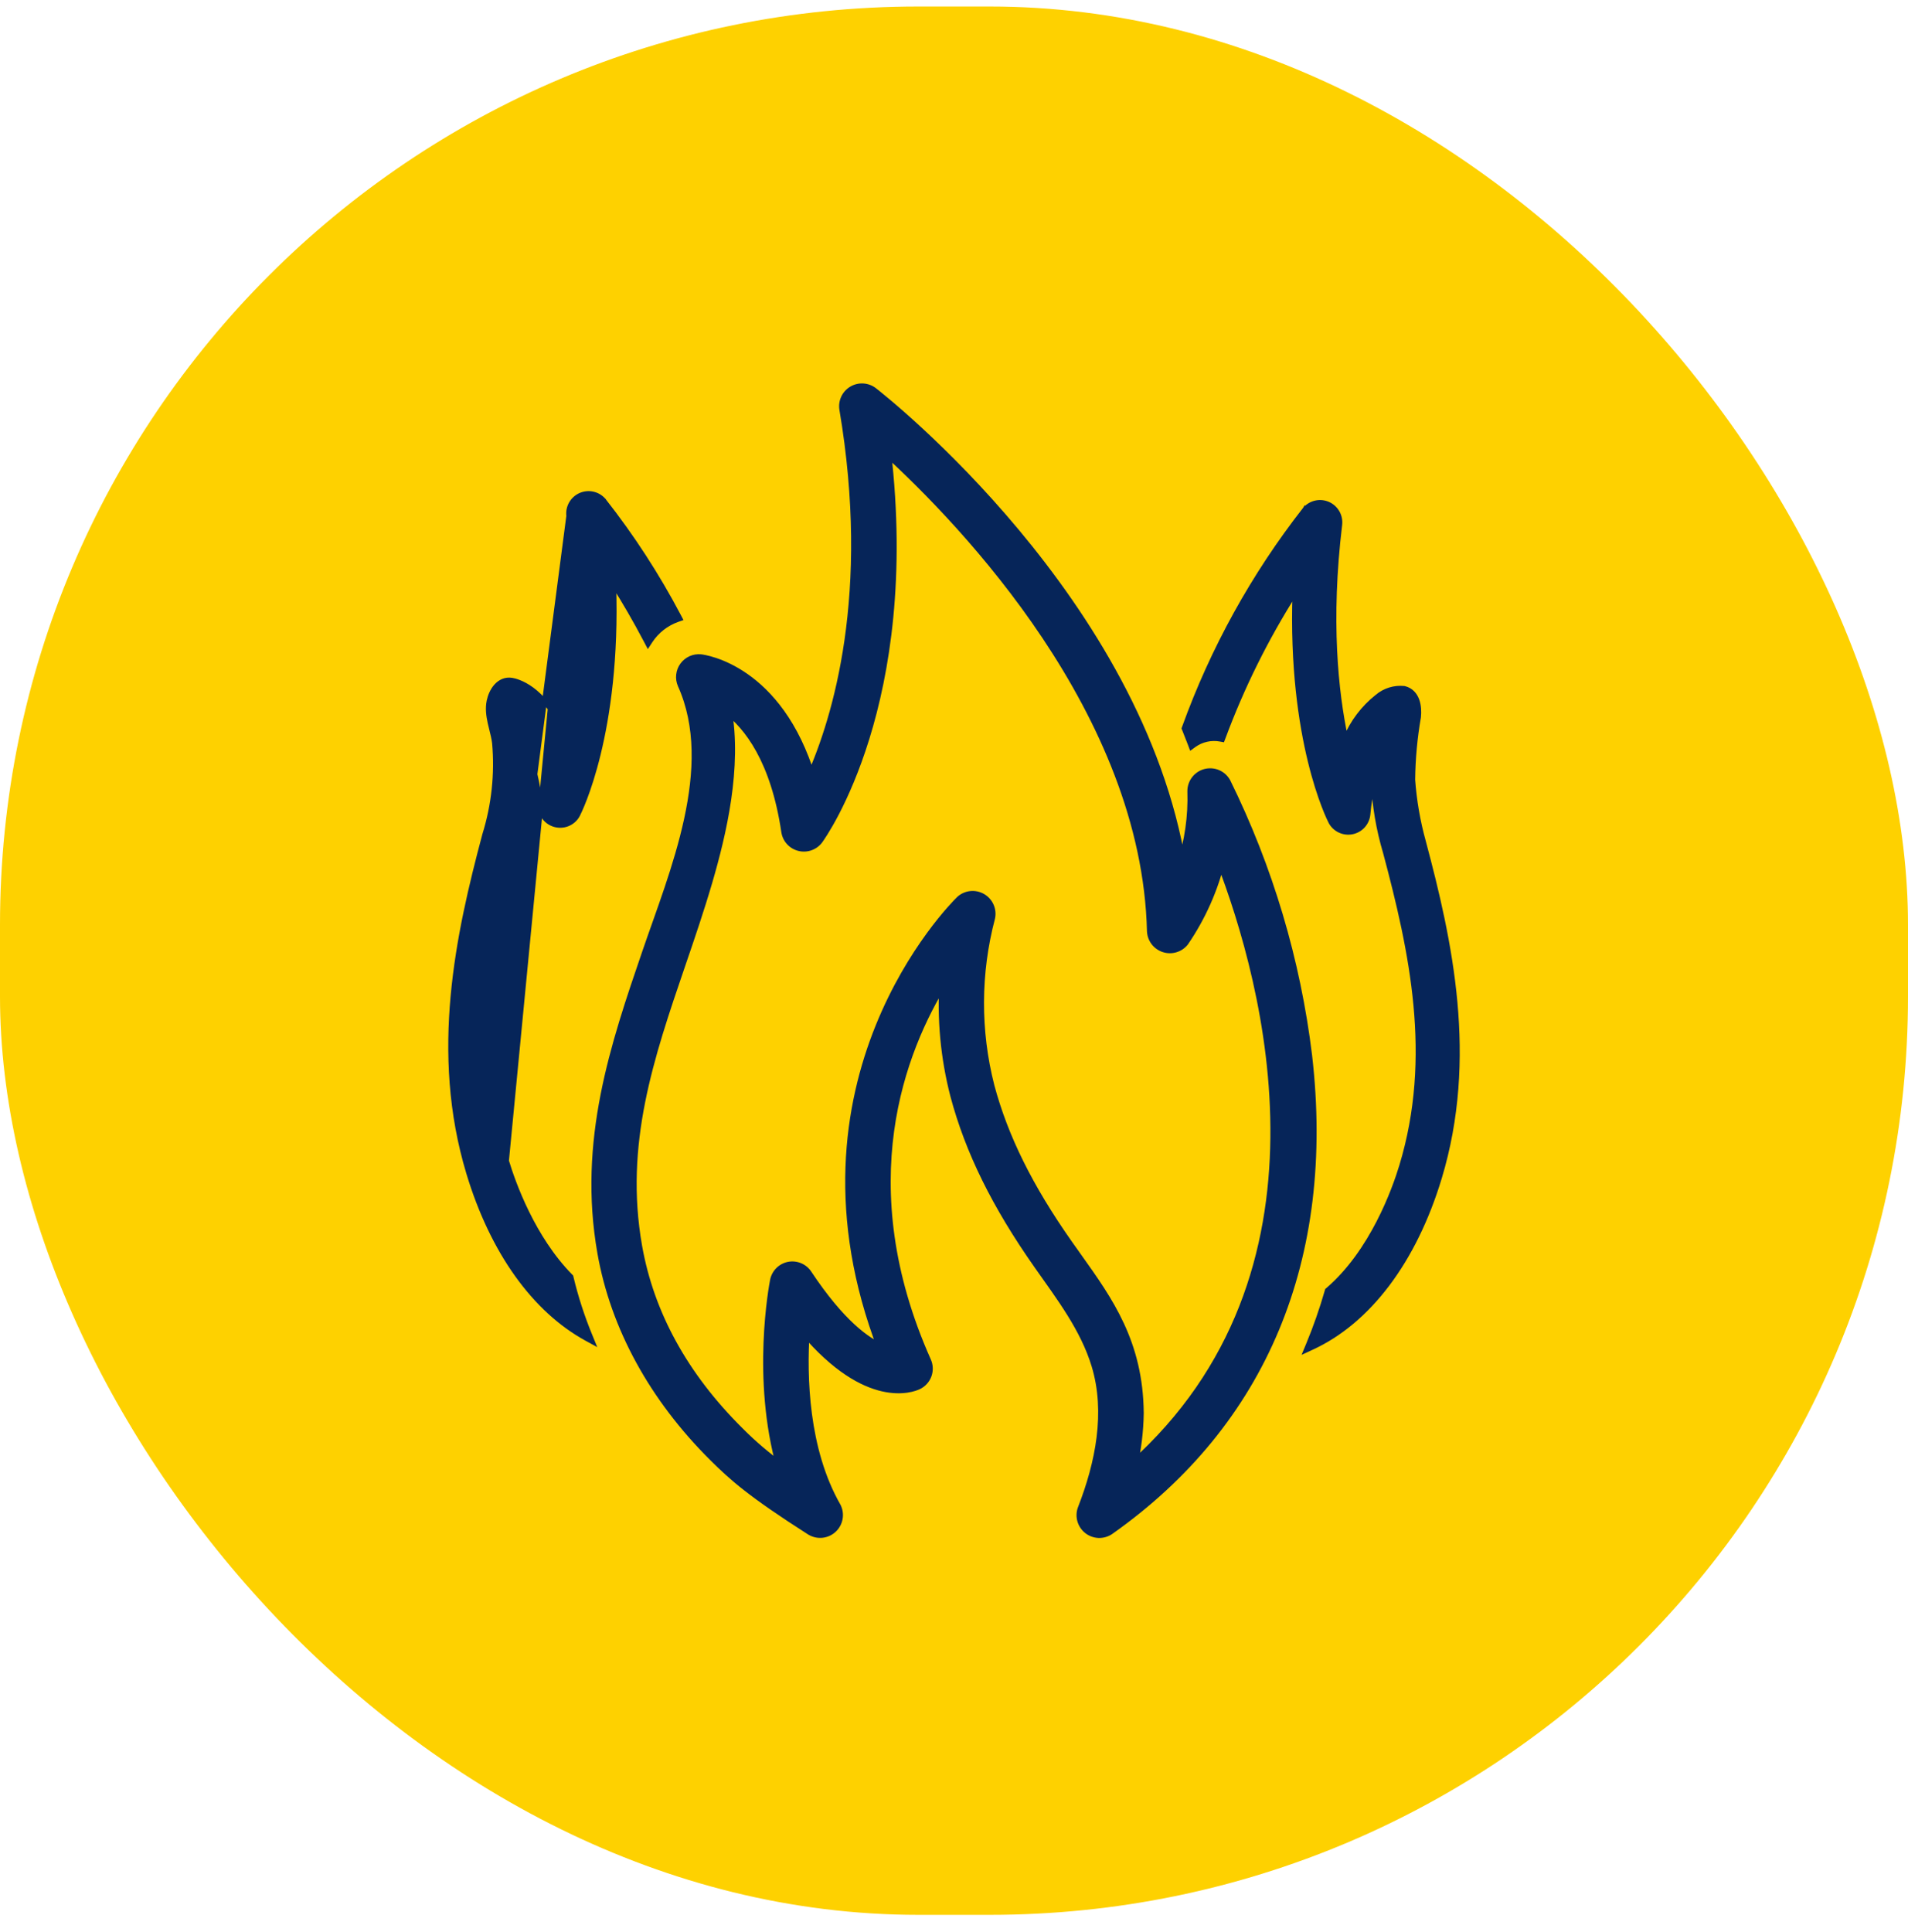
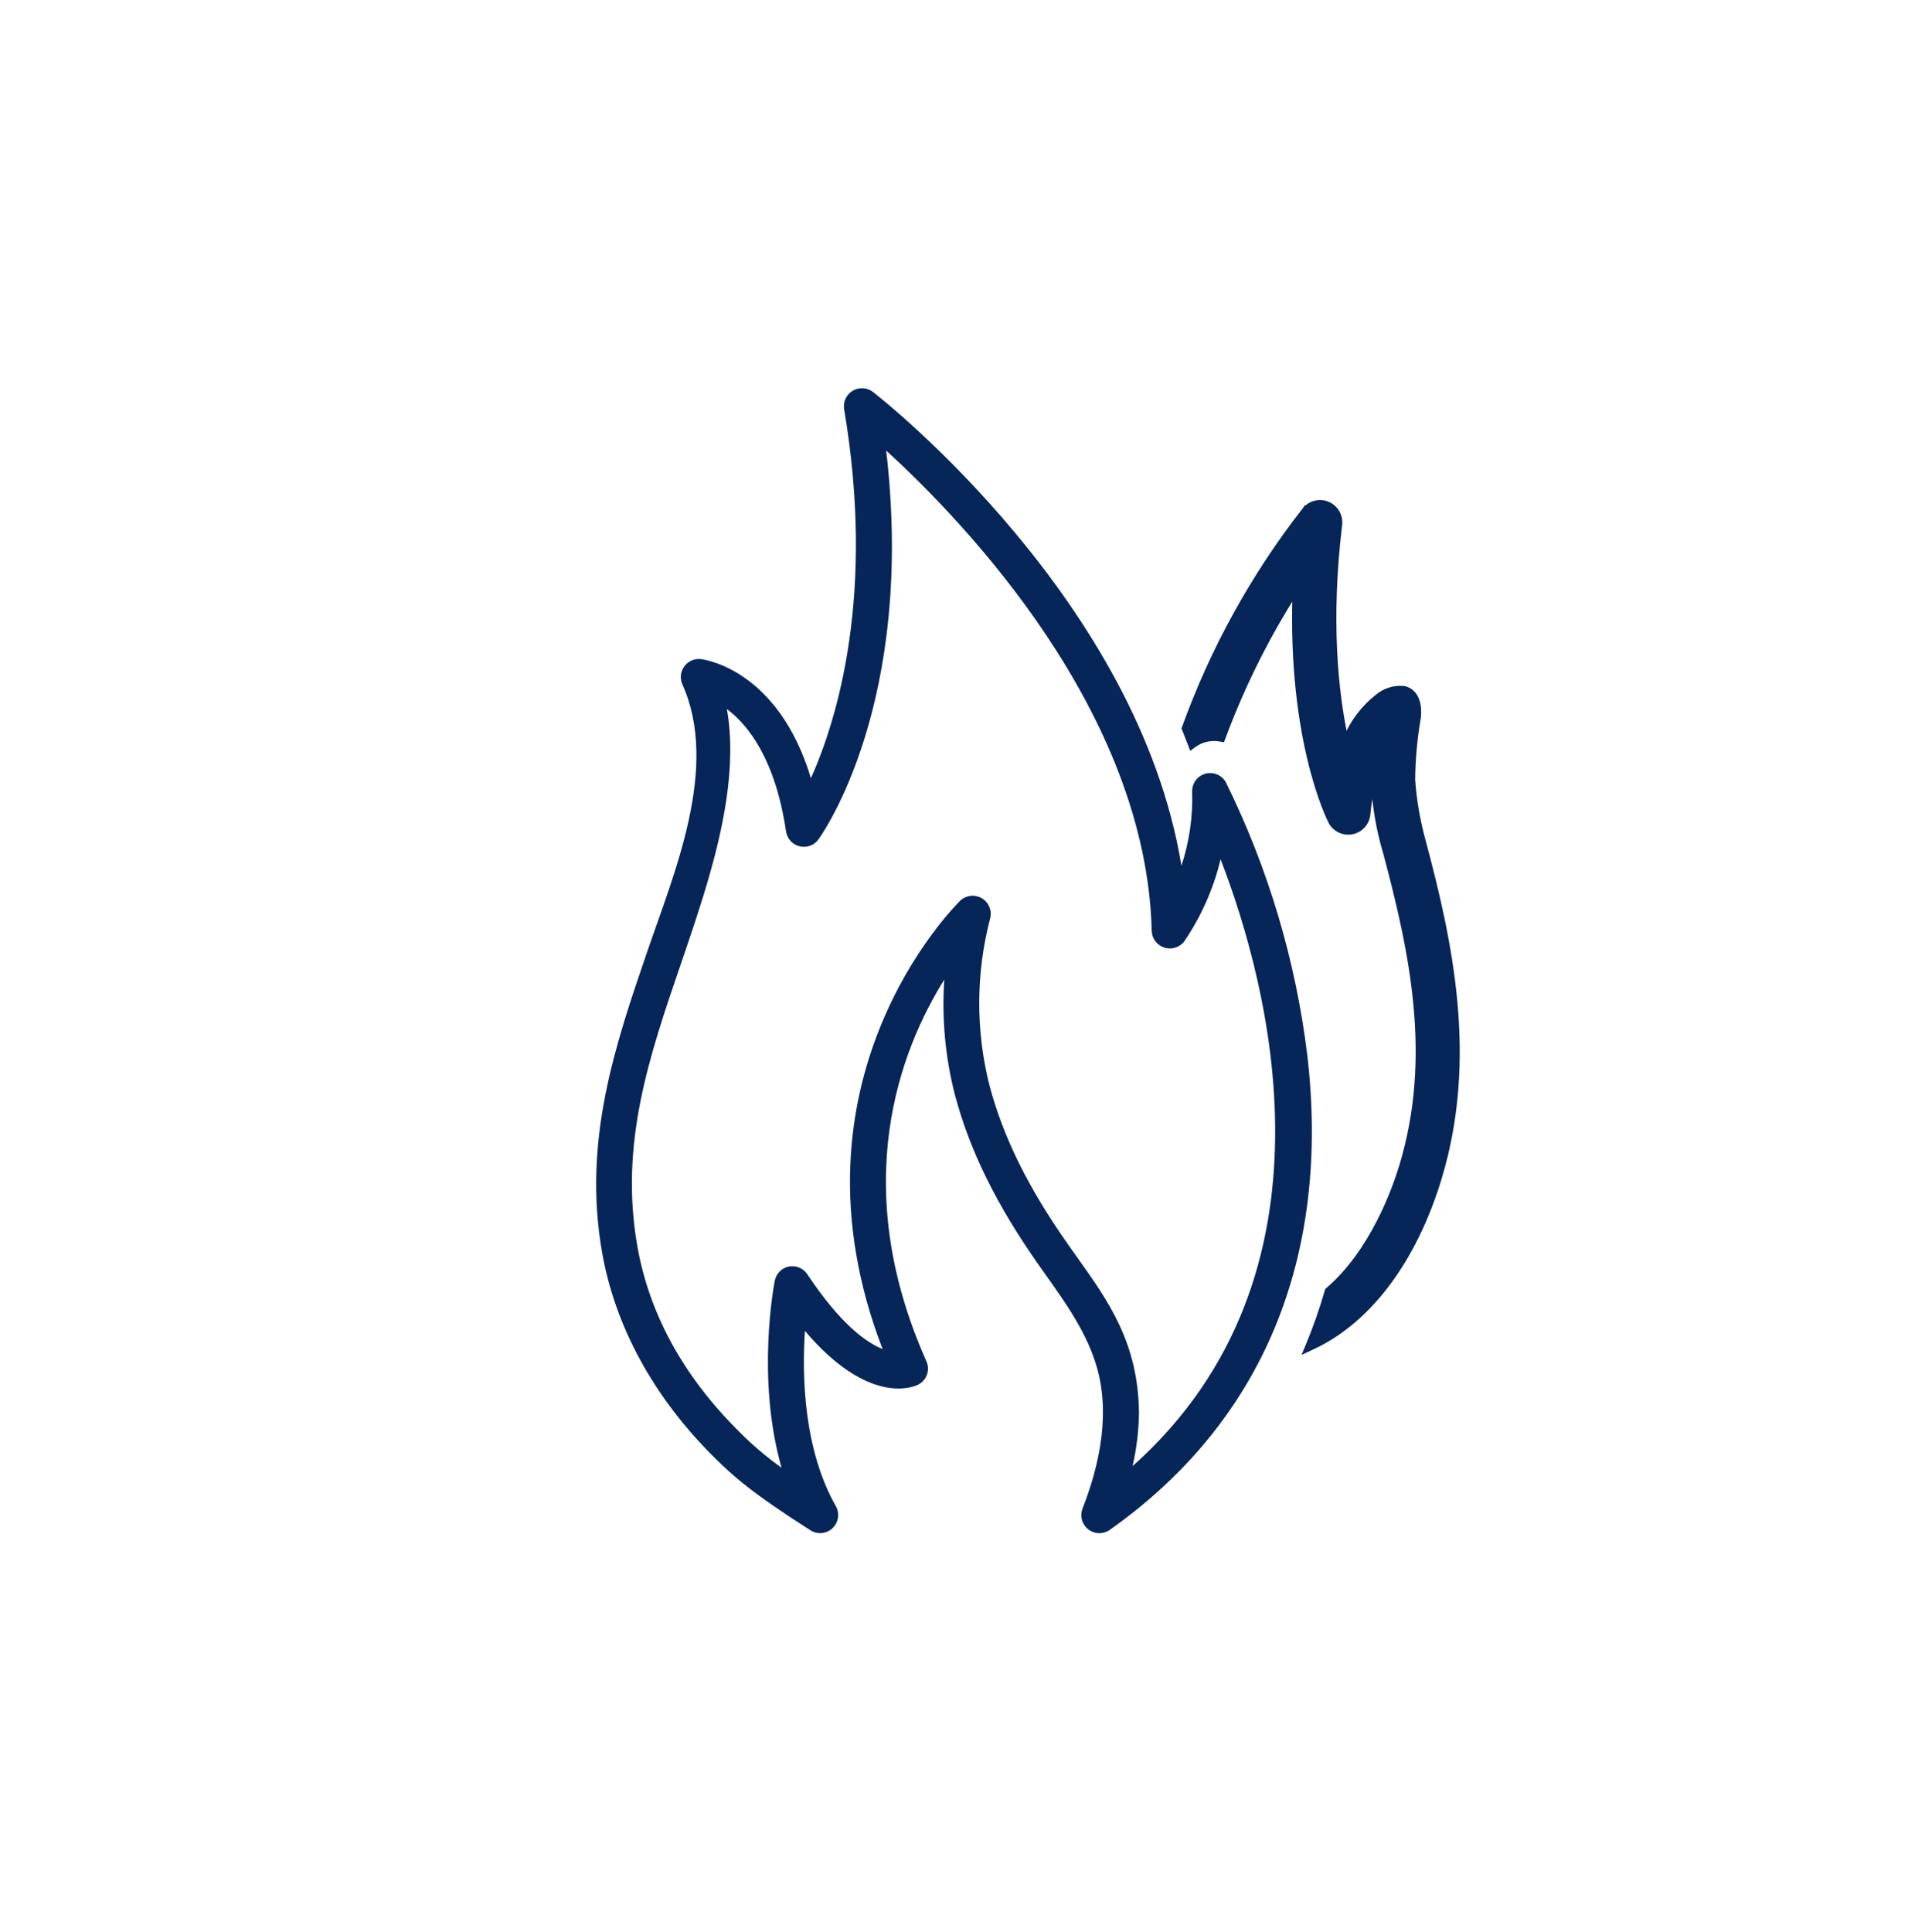
<svg xmlns="http://www.w3.org/2000/svg" width="80" height="81" viewBox="0 0 80 81" fill="none">
-   <rect y="0.273" width="80" height="80" rx="38.5" fill="#FED100" />
-   <path d="M21.238 48.666L21.238 48.666C21.52 49.602 22.336 51.892 23.921 53.503L23.941 53.523L23.947 53.55C24.146 54.382 24.41 55.198 24.736 55.989L24.843 56.251L24.595 56.115C22.41 54.92 20.648 52.48 19.65 49.172C18.125 44.12 19.201 39.195 20.322 34.995L20.323 34.991L20.323 34.991C20.709 33.748 20.848 32.443 20.733 31.147C20.71 30.959 20.664 30.773 20.616 30.581C20.593 30.488 20.57 30.394 20.548 30.297C20.484 30.005 20.44 29.698 20.506 29.385C20.551 29.172 20.649 28.937 20.805 28.764C20.963 28.588 21.184 28.471 21.462 28.516L21.462 28.516C21.66 28.547 22.788 28.808 23.589 30.647C24.006 28.676 24.328 25.65 23.846 21.628L21.238 48.666ZM21.238 48.666C19.848 44.062 20.811 39.623 21.924 35.448C22.213 34.474 22.383 33.471 22.431 32.458M21.238 48.666L22.431 32.458M22.431 32.458C22.541 32.917 22.617 33.383 22.66 33.854L22.66 33.855C22.678 34.032 22.753 34.198 22.872 34.33C22.992 34.461 23.151 34.551 23.325 34.585C23.499 34.62 23.68 34.598 23.841 34.523C24.002 34.447 24.135 34.322 24.219 34.166L24.219 34.166L24.22 34.164C24.307 33.996 25.941 30.729 25.734 24.505C26.159 25.179 26.626 25.973 27.093 26.863L27.172 27.014L27.265 26.871C27.537 26.456 27.938 26.142 28.406 25.976L28.515 25.938L28.461 25.835C27.559 24.122 26.503 22.495 25.307 20.974L25.307 20.973L25.303 20.969C25.184 20.836 25.026 20.744 24.851 20.707C24.677 20.67 24.495 20.69 24.332 20.763C24.17 20.837 24.035 20.96 23.947 21.116C23.86 21.271 23.824 21.451 23.846 21.628L22.431 32.458Z" fill="#062559" stroke="#062559" stroke-width="0.2" />
  <path d="M59.684 35.283L59.684 35.282C59.449 34.435 59.299 33.566 59.236 32.689C59.245 31.809 59.326 30.931 59.477 30.064L59.477 30.064L59.478 30.057C59.5 29.84 59.492 29.581 59.411 29.357C59.328 29.129 59.166 28.931 58.885 28.86L58.878 28.859L58.871 28.858C58.67 28.837 58.467 28.857 58.274 28.917C58.081 28.977 57.903 29.074 57.749 29.204C57.163 29.666 56.708 30.269 56.422 30.953C56.009 29.001 55.693 26.004 56.175 21.998C56.196 21.822 56.161 21.643 56.074 21.488C55.986 21.332 55.852 21.209 55.69 21.136C55.528 21.063 55.346 21.043 55.172 21.081C54.998 21.118 54.841 21.209 54.723 21.343L54.722 21.342L54.719 21.347C52.558 24.111 50.85 27.2 49.658 30.5L49.645 30.536L49.66 30.571C49.743 30.777 49.825 30.985 49.904 31.194L49.95 31.317L50.056 31.24C50.215 31.124 50.396 31.042 50.588 30.999C50.78 30.956 50.979 30.952 51.172 30.989L51.255 31.004L51.285 30.925C52.072 28.802 53.08 26.769 54.293 24.858C54.087 31.044 55.714 34.291 55.801 34.458L55.801 34.458L55.802 34.461C55.887 34.615 56.019 34.739 56.179 34.813C56.339 34.888 56.519 34.909 56.692 34.875C56.865 34.84 57.023 34.752 57.142 34.622C57.261 34.492 57.336 34.327 57.356 34.152L57.356 34.152L57.356 34.15C57.398 33.683 57.474 33.22 57.583 32.765C57.631 33.771 57.8 34.768 58.088 35.734C59.197 39.884 60.155 44.296 58.771 48.871C58.465 49.883 57.533 52.479 55.675 54.075L55.652 54.094L55.644 54.123C55.425 54.885 55.164 55.633 54.861 56.364L54.763 56.6L54.995 56.493C57.372 55.402 59.294 52.877 60.353 49.375C61.872 44.353 60.8 39.458 59.684 35.283Z" fill="#062559" stroke="#062559" stroke-width="0.2" />
  <mask id="path-4-outside-1_2767_412" maskUnits="userSpaceOnUse" x="23.997" y="15.273" width="32" height="50" fill="black">
-     <rect fill="white" x="23.997" y="15.273" width="32" height="50" />
-     <path d="M54.816 44.26C54.33 40.272 53.174 36.395 51.398 32.792C51.316 32.646 51.187 32.532 51.033 32.467C50.879 32.402 50.707 32.39 50.545 32.434C50.383 32.477 50.241 32.573 50.139 32.706C50.038 32.84 49.984 33.003 49.985 33.17C50.02 34.23 49.867 35.287 49.536 36.294C47.725 25.209 37.079 16.802 36.591 16.422C36.471 16.333 36.327 16.282 36.178 16.274C36.029 16.267 35.88 16.304 35.752 16.381C35.624 16.457 35.521 16.57 35.457 16.705C35.392 16.84 35.37 16.991 35.391 17.139C36.706 24.9 35.115 30.128 34.001 32.625C32.623 28.052 29.524 27.645 29.375 27.629C29.244 27.616 29.113 27.638 28.992 27.692C28.872 27.746 28.768 27.83 28.691 27.936C28.613 28.043 28.565 28.168 28.55 28.298C28.536 28.429 28.555 28.562 28.608 28.683C30.174 32.164 28.266 36.594 27.124 39.933C25.795 43.816 24.422 47.832 25.246 52.509C25.793 55.615 27.412 58.577 29.928 61.075C30.76 61.901 31.493 62.562 34.001 64.165C34.143 64.249 34.308 64.284 34.472 64.266C34.635 64.247 34.789 64.176 34.908 64.062C35.028 63.949 35.107 63.799 35.133 63.636C35.16 63.474 35.133 63.307 35.057 63.161C33.697 60.778 33.623 57.709 33.749 55.792C36.389 58.904 38.252 58.163 38.481 58.054C38.658 57.97 38.796 57.82 38.864 57.636C38.931 57.453 38.925 57.249 38.845 57.071C35.541 49.658 37.755 44.005 39.593 41.065C39.482 42.698 39.634 44.338 40.045 45.922C40.669 48.253 41.781 50.508 43.543 53.016C44.472 54.339 45.487 55.657 45.963 57.225C46.565 59.208 46.125 61.363 45.383 63.26C45.328 63.41 45.323 63.572 45.367 63.726C45.411 63.879 45.502 64.014 45.627 64.112C45.753 64.211 45.906 64.267 46.065 64.273C46.224 64.279 46.381 64.235 46.514 64.146C52.926 59.626 55.796 52.749 54.816 44.26ZM47.486 61.464C47.654 60.735 47.744 59.99 47.756 59.242C47.729 56.306 46.485 54.562 45.169 52.715C45.038 52.531 44.905 52.344 44.771 52.154C43.113 49.793 42.072 47.69 41.495 45.534C40.903 43.216 40.913 40.785 41.523 38.471C41.557 38.314 41.541 38.15 41.476 38.003C41.411 37.855 41.301 37.732 41.162 37.652C41.023 37.571 40.861 37.537 40.701 37.554C40.541 37.571 40.391 37.639 40.272 37.747C39.95 38.062 32.688 45.355 37.006 56.555C36.312 56.275 35.228 55.496 33.847 53.416C33.765 53.292 33.648 53.196 33.511 53.139C33.373 53.081 33.222 53.066 33.076 53.095C32.93 53.124 32.796 53.196 32.691 53.301C32.586 53.407 32.515 53.541 32.486 53.687C32.447 53.886 31.704 57.8 32.77 61.529C32.133 61.075 31.535 60.567 30.985 60.01C28.657 57.699 27.224 55.088 26.724 52.248C25.967 47.952 27.218 44.293 28.544 40.419C28.93 39.291 29.329 38.124 29.674 36.942C30.262 34.929 30.913 32.169 30.477 29.722C31.383 30.405 32.514 31.846 32.96 34.869C32.984 35.014 33.051 35.15 33.151 35.258C33.251 35.366 33.381 35.443 33.525 35.478C33.668 35.513 33.819 35.506 33.958 35.457C34.097 35.408 34.219 35.319 34.308 35.201C34.485 34.958 38.388 29.451 37.157 18.889C40.448 21.895 48.074 29.835 48.291 39.047C48.301 39.2 48.356 39.347 48.451 39.468C48.545 39.589 48.674 39.678 48.82 39.725C48.966 39.771 49.123 39.773 49.27 39.728C49.416 39.684 49.547 39.597 49.643 39.478C50.361 38.429 50.881 37.258 51.178 36.023C53.196 41.253 56.489 53.433 47.486 61.464Z" />
-   </mask>
+     </mask>
  <path d="M54.816 44.26C54.33 40.272 53.174 36.395 51.398 32.792C51.316 32.646 51.187 32.532 51.033 32.467C50.879 32.402 50.707 32.39 50.545 32.434C50.383 32.477 50.241 32.573 50.139 32.706C50.038 32.84 49.984 33.003 49.985 33.17C50.02 34.23 49.867 35.287 49.536 36.294C47.725 25.209 37.079 16.802 36.591 16.422C36.471 16.333 36.327 16.282 36.178 16.274C36.029 16.267 35.88 16.304 35.752 16.381C35.624 16.457 35.521 16.57 35.457 16.705C35.392 16.84 35.37 16.991 35.391 17.139C36.706 24.9 35.115 30.128 34.001 32.625C32.623 28.052 29.524 27.645 29.375 27.629C29.244 27.616 29.113 27.638 28.992 27.692C28.872 27.746 28.768 27.83 28.691 27.936C28.613 28.043 28.565 28.168 28.55 28.298C28.536 28.429 28.555 28.562 28.608 28.683C30.174 32.164 28.266 36.594 27.124 39.933C25.795 43.816 24.422 47.832 25.246 52.509C25.793 55.615 27.412 58.577 29.928 61.075C30.76 61.901 31.493 62.562 34.001 64.165C34.143 64.249 34.308 64.284 34.472 64.266C34.635 64.247 34.789 64.176 34.908 64.062C35.028 63.949 35.107 63.799 35.133 63.636C35.16 63.474 35.133 63.307 35.057 63.161C33.697 60.778 33.623 57.709 33.749 55.792C36.389 58.904 38.252 58.163 38.481 58.054C38.658 57.97 38.796 57.82 38.864 57.636C38.931 57.453 38.925 57.249 38.845 57.071C35.541 49.658 37.755 44.005 39.593 41.065C39.482 42.698 39.634 44.338 40.045 45.922C40.669 48.253 41.781 50.508 43.543 53.016C44.472 54.339 45.487 55.657 45.963 57.225C46.565 59.208 46.125 61.363 45.383 63.26C45.328 63.41 45.323 63.572 45.367 63.726C45.411 63.879 45.502 64.014 45.627 64.112C45.753 64.211 45.906 64.267 46.065 64.273C46.224 64.279 46.381 64.235 46.514 64.146C52.926 59.626 55.796 52.749 54.816 44.26ZM47.486 61.464C47.654 60.735 47.744 59.99 47.756 59.242C47.729 56.306 46.485 54.562 45.169 52.715C45.038 52.531 44.905 52.344 44.771 52.154C43.113 49.793 42.072 47.69 41.495 45.534C40.903 43.216 40.913 40.785 41.523 38.471C41.557 38.314 41.541 38.15 41.476 38.003C41.411 37.855 41.301 37.732 41.162 37.652C41.023 37.571 40.861 37.537 40.701 37.554C40.541 37.571 40.391 37.639 40.272 37.747C39.95 38.062 32.688 45.355 37.006 56.555C36.312 56.275 35.228 55.496 33.847 53.416C33.765 53.292 33.648 53.196 33.511 53.139C33.373 53.081 33.222 53.066 33.076 53.095C32.93 53.124 32.796 53.196 32.691 53.301C32.586 53.407 32.515 53.541 32.486 53.687C32.447 53.886 31.704 57.8 32.77 61.529C32.133 61.075 31.535 60.567 30.985 60.01C28.657 57.699 27.224 55.088 26.724 52.248C25.967 47.952 27.218 44.293 28.544 40.419C28.93 39.291 29.329 38.124 29.674 36.942C30.262 34.929 30.913 32.169 30.477 29.722C31.383 30.405 32.514 31.846 32.96 34.869C32.984 35.014 33.051 35.15 33.151 35.258C33.251 35.366 33.381 35.443 33.525 35.478C33.668 35.513 33.819 35.506 33.958 35.457C34.097 35.408 34.219 35.319 34.308 35.201C34.485 34.958 38.388 29.451 37.157 18.889C40.448 21.895 48.074 29.835 48.291 39.047C48.301 39.2 48.356 39.347 48.451 39.468C48.545 39.589 48.674 39.678 48.82 39.725C48.966 39.771 49.123 39.773 49.27 39.728C49.416 39.684 49.547 39.597 49.643 39.478C50.361 38.429 50.881 37.258 51.178 36.023C53.196 41.253 56.489 53.433 47.486 61.464Z" fill="#062559" />
-   <path d="M54.816 44.26L55.014 44.237L55.014 44.236L54.816 44.26ZM51.398 32.792L51.578 32.703L51.572 32.693L51.398 32.792ZM49.985 33.17L49.785 33.172L49.785 33.177L49.985 33.17ZM49.536 36.294L49.339 36.327L49.726 36.357L49.536 36.294ZM36.591 16.422L36.714 16.264L36.71 16.261L36.591 16.422ZM35.391 17.139L35.193 17.168L35.194 17.173L35.391 17.139ZM34.001 32.625L33.809 32.682L33.965 33.197L34.184 32.706L34.001 32.625ZM29.375 27.629L29.398 27.43L29.395 27.43L29.375 27.629ZM28.608 28.683L28.424 28.762L28.425 28.765L28.608 28.683ZM27.124 39.933L26.935 39.868L26.935 39.868L27.124 39.933ZM25.246 52.509L25.443 52.474L25.443 52.474L25.246 52.509ZM29.928 61.075L29.787 61.217L29.787 61.217L29.928 61.075ZM34.001 64.165L33.893 64.334L33.899 64.337L34.001 64.165ZM35.057 63.161L35.234 63.068L35.23 63.062L35.057 63.161ZM33.749 55.792L33.901 55.662L33.582 55.285L33.549 55.779L33.749 55.792ZM38.481 58.054L38.396 57.873L38.395 57.873L38.481 58.054ZM38.845 57.071L38.662 57.152L38.662 57.152L38.845 57.071ZM39.593 41.065L39.793 41.079L39.424 40.959L39.593 41.065ZM40.045 45.922L39.852 45.973L39.852 45.974L40.045 45.922ZM43.543 53.016L43.38 53.131L43.38 53.131L43.543 53.016ZM45.963 57.225L45.772 57.283L45.772 57.283L45.963 57.225ZM45.383 63.26L45.196 63.187L45.195 63.192L45.383 63.26ZM46.514 64.146L46.625 64.313L46.629 64.31L46.514 64.146ZM47.486 61.464L47.291 61.419L47.151 62.031L47.62 61.613L47.486 61.464ZM47.756 59.242L47.956 59.246L47.956 59.241L47.756 59.242ZM45.169 52.715L45.332 52.599L45.332 52.599L45.169 52.715ZM44.771 52.154L44.934 52.038L44.934 52.038L44.771 52.154ZM41.495 45.534L41.301 45.584L41.302 45.586L41.495 45.534ZM41.523 38.471L41.716 38.522L41.718 38.514L41.523 38.471ZM40.272 37.747L40.137 37.599L40.132 37.604L40.272 37.747ZM37.006 56.555L36.931 56.74L37.359 56.913L37.193 56.483L37.006 56.555ZM33.847 53.416L34.014 53.306L34.014 53.306L33.847 53.416ZM32.486 53.687L32.682 53.725L32.682 53.725L32.486 53.687ZM32.77 61.529L32.654 61.691L33.119 62.023L32.962 61.474L32.77 61.529ZM30.985 60.01L31.127 59.869L31.126 59.868L30.985 60.01ZM26.724 52.248L26.92 52.214L26.92 52.214L26.724 52.248ZM28.544 40.419L28.733 40.483L28.733 40.483L28.544 40.419ZM29.674 36.942L29.866 36.998L29.866 36.998L29.674 36.942ZM30.477 29.722L30.597 29.562L30.191 29.256L30.28 29.757L30.477 29.722ZM32.96 34.869L32.762 34.898L32.763 34.902L32.96 34.869ZM34.308 35.201L34.468 35.322L34.47 35.319L34.308 35.201ZM37.157 18.889L37.292 18.742L36.896 18.381L36.958 18.913L37.157 18.889ZM48.291 39.047L48.091 39.052L48.092 39.06L48.291 39.047ZM49.643 39.478L49.799 39.603L49.803 39.597L49.808 39.591L49.643 39.478ZM51.178 36.023L51.364 35.951L51.133 35.351L50.983 35.976L51.178 36.023ZM55.014 44.236C54.525 40.225 53.364 36.327 51.578 32.703L51.219 32.88C52.985 36.463 54.134 40.319 54.617 44.284L55.014 44.236ZM51.572 32.693C51.468 32.509 51.306 32.364 51.11 32.282L50.956 32.651C51.069 32.699 51.164 32.783 51.224 32.89L51.572 32.693ZM51.11 32.282C50.915 32.2 50.698 32.186 50.493 32.24L50.597 32.627C50.716 32.595 50.842 32.603 50.956 32.651L51.11 32.282ZM50.493 32.24C50.289 32.295 50.108 32.416 49.98 32.585L50.298 32.827C50.373 32.729 50.478 32.659 50.597 32.627L50.493 32.24ZM49.98 32.585C49.852 32.754 49.783 32.96 49.785 33.172L50.185 33.168C50.184 33.045 50.224 32.925 50.298 32.827L49.98 32.585ZM49.785 33.177C49.819 34.213 49.67 35.247 49.346 36.232L49.726 36.357C50.065 35.328 50.22 34.247 50.185 33.164L49.785 33.177ZM49.733 36.262C48.819 30.669 45.68 25.763 42.721 22.215C39.76 18.666 36.965 16.459 36.714 16.264L36.468 16.58C36.706 16.765 39.478 18.952 42.414 22.472C45.352 25.994 48.441 30.834 49.339 36.327L49.733 36.262ZM36.71 16.261C36.558 16.149 36.377 16.084 36.188 16.075L36.168 16.474C36.278 16.48 36.384 16.517 36.472 16.583L36.71 16.261ZM36.188 16.075C35.999 16.065 35.812 16.112 35.65 16.209L35.855 16.552C35.949 16.496 36.058 16.469 36.168 16.474L36.188 16.075ZM35.65 16.209C35.487 16.306 35.357 16.449 35.276 16.619L35.637 16.791C35.684 16.692 35.76 16.609 35.855 16.552L35.65 16.209ZM35.276 16.619C35.195 16.79 35.166 16.981 35.193 17.168L35.589 17.111C35.573 17.002 35.59 16.891 35.637 16.791L35.276 16.619ZM35.194 17.173C36.501 24.89 34.918 30.078 33.818 32.543L34.184 32.706C35.312 30.178 36.91 24.91 35.588 17.106L35.194 17.173ZM34.193 32.567C33.491 30.239 32.346 28.956 31.342 28.254C30.341 27.554 29.494 27.441 29.398 27.43L29.353 27.828C29.405 27.833 30.182 27.931 31.113 28.582C32.04 29.23 33.133 30.437 33.809 32.682L34.193 32.567ZM29.395 27.43C29.229 27.414 29.062 27.441 28.91 27.509L29.074 27.874C29.163 27.835 29.26 27.819 29.356 27.828L29.395 27.43ZM28.91 27.509C28.759 27.578 28.627 27.684 28.529 27.819L28.852 28.054C28.91 27.976 28.986 27.914 29.074 27.874L28.91 27.509ZM28.529 27.819C28.431 27.953 28.37 28.111 28.352 28.276L28.749 28.321C28.76 28.224 28.796 28.133 28.852 28.054L28.529 27.819ZM28.352 28.276C28.333 28.442 28.358 28.609 28.424 28.762L28.791 28.603C28.753 28.514 28.738 28.417 28.749 28.321L28.352 28.276ZM28.425 28.765C29.183 30.448 29.106 32.376 28.686 34.319C28.265 36.264 27.51 38.187 26.935 39.868L27.313 39.998C27.88 38.34 28.65 36.379 29.077 34.404C29.505 32.426 29.599 30.398 28.79 28.6L28.425 28.765ZM26.935 39.868C25.608 43.747 24.215 47.809 25.049 52.544L25.443 52.474C24.629 47.855 25.983 43.886 27.313 39.998L26.935 39.868ZM25.049 52.544C25.604 55.696 27.245 58.694 29.787 61.217L30.069 60.933C27.578 58.461 25.982 55.535 25.443 52.474L25.049 52.544ZM29.787 61.217C30.632 62.055 31.377 62.725 33.893 64.334L34.108 63.997C31.61 62.399 30.889 61.747 30.069 60.933L29.787 61.217ZM33.899 64.337C34.078 64.443 34.287 64.488 34.494 64.465L34.449 64.067C34.329 64.081 34.207 64.055 34.103 63.993L33.899 64.337ZM34.494 64.465C34.701 64.441 34.895 64.351 35.046 64.207L34.77 63.917C34.682 64.001 34.57 64.053 34.449 64.067L34.494 64.465ZM35.046 64.207C35.197 64.064 35.297 63.875 35.331 63.669L34.936 63.604C34.916 63.724 34.858 63.834 34.77 63.917L35.046 64.207ZM35.331 63.669C35.365 63.464 35.331 63.252 35.234 63.068L34.88 63.254C34.936 63.361 34.956 63.484 34.936 63.604L35.331 63.669ZM35.23 63.062C33.901 60.732 33.823 57.714 33.948 55.805L33.549 55.779C33.422 57.705 33.492 60.824 34.883 63.26L35.23 63.062ZM33.596 55.921C34.936 57.501 36.097 58.124 36.974 58.326C37.852 58.528 38.422 58.304 38.568 58.234L38.395 57.873C38.312 57.913 37.835 58.114 37.064 57.936C36.292 57.758 35.201 57.195 33.901 55.662L33.596 55.921ZM38.567 58.235C38.791 58.128 38.965 57.938 39.051 57.706L38.676 57.567C38.626 57.702 38.526 57.812 38.396 57.873L38.567 58.235ZM39.051 57.706C39.137 57.473 39.129 57.216 39.028 56.989L38.662 57.152C38.721 57.283 38.726 57.432 38.676 57.567L39.051 57.706ZM39.028 56.989C35.758 49.655 37.949 44.073 39.763 41.171L39.424 40.959C37.562 43.937 35.323 49.662 38.662 57.152L39.028 56.989ZM39.394 41.052C39.281 42.706 39.435 44.368 39.852 45.973L40.239 45.872C39.833 44.309 39.683 42.69 39.793 41.079L39.394 41.052ZM39.852 45.974C40.483 48.333 41.607 50.608 43.38 53.131L43.707 52.901C41.954 50.407 40.855 48.174 40.239 45.871L39.852 45.974ZM43.38 53.131C44.317 54.466 45.308 55.754 45.772 57.283L46.155 57.167C45.667 55.561 44.627 54.211 43.707 52.901L43.38 53.131ZM45.772 57.283C46.354 59.203 45.932 61.307 45.197 63.187L45.569 63.333C46.318 61.419 46.775 59.213 46.155 57.167L45.772 57.283ZM45.195 63.192C45.126 63.381 45.119 63.587 45.175 63.781L45.559 63.67C45.527 63.558 45.531 63.438 45.571 63.328L45.195 63.192ZM45.175 63.781C45.23 63.974 45.346 64.145 45.504 64.27L45.751 63.955C45.658 63.883 45.592 63.783 45.559 63.67L45.175 63.781ZM45.504 64.27C45.663 64.394 45.856 64.465 46.057 64.473L46.073 64.073C45.956 64.069 45.843 64.027 45.751 63.955L45.504 64.27ZM46.057 64.473C46.259 64.48 46.457 64.424 46.625 64.313L46.403 63.98C46.305 64.045 46.19 64.078 46.073 64.073L46.057 64.473ZM46.629 64.31C53.107 59.743 56.003 52.791 55.014 44.237L54.617 44.283C55.59 52.707 52.744 59.509 46.398 63.983L46.629 64.31ZM47.681 61.509C47.852 60.766 47.944 60.008 47.956 59.246L47.556 59.239C47.544 59.973 47.456 60.704 47.291 61.419L47.681 61.509ZM47.956 59.241C47.928 56.237 46.649 54.447 45.332 52.599L45.006 52.831C46.322 54.677 47.53 56.376 47.556 59.244L47.956 59.241ZM45.332 52.599C45.201 52.415 45.068 52.229 44.934 52.038L44.607 52.268C44.742 52.46 44.875 52.647 45.006 52.831L45.332 52.599ZM44.934 52.038C43.286 49.692 42.257 47.61 41.688 45.483L41.302 45.586C41.886 47.77 42.939 49.895 44.607 52.268L44.934 52.038ZM41.689 45.485C41.105 43.2 41.115 40.803 41.716 38.522L41.329 38.42C40.71 40.767 40.701 43.233 41.301 45.584L41.689 45.485ZM41.718 38.514C41.762 38.316 41.741 38.108 41.659 37.922L41.293 38.083C41.341 38.192 41.353 38.312 41.327 38.428L41.718 38.514ZM41.659 37.922C41.577 37.736 41.438 37.581 41.262 37.479L41.062 37.825C41.164 37.884 41.245 37.975 41.293 38.083L41.659 37.922ZM41.262 37.479C41.086 37.377 40.882 37.334 40.68 37.355L40.722 37.753C40.84 37.74 40.959 37.766 41.062 37.825L41.262 37.479ZM40.68 37.355C40.477 37.377 40.287 37.462 40.137 37.599L40.406 37.895C40.494 37.815 40.605 37.766 40.722 37.753L40.68 37.355ZM40.132 37.604C39.797 37.932 32.456 45.309 36.82 56.627L37.193 56.483C32.92 45.401 40.104 38.191 40.411 37.89L40.132 37.604ZM37.081 56.37C36.439 56.11 35.382 55.367 34.014 53.306L33.681 53.527C35.073 55.624 36.186 56.439 36.931 56.74L37.081 56.37ZM34.014 53.306C33.91 53.149 33.761 53.026 33.587 52.954L33.434 53.323C33.535 53.365 33.62 53.436 33.681 53.527L34.014 53.306ZM33.587 52.954C33.413 52.882 33.222 52.862 33.037 52.899L33.115 53.291C33.222 53.27 33.333 53.281 33.434 53.323L33.587 52.954ZM33.037 52.899C32.852 52.936 32.683 53.027 32.55 53.16L32.833 53.443C32.91 53.365 33.008 53.313 33.115 53.291L33.037 52.899ZM32.55 53.16C32.417 53.294 32.326 53.464 32.29 53.648L32.682 53.725C32.703 53.618 32.756 53.52 32.833 53.443L32.55 53.16ZM32.29 53.648C32.25 53.853 31.498 57.807 32.578 61.584L32.962 61.474C31.91 57.793 32.644 53.919 32.682 53.725L32.29 53.648ZM32.886 61.366C32.258 60.918 31.67 60.418 31.127 59.869L30.843 60.151C31.401 60.715 32.007 61.231 32.654 61.691L32.886 61.366ZM31.126 59.868C28.823 57.582 27.412 55.007 26.92 52.214L26.526 52.283C27.035 55.169 28.491 57.816 30.844 60.152L31.126 59.868ZM26.92 52.214C26.174 47.975 27.406 44.363 28.733 40.483L28.354 40.354C27.031 44.222 25.759 47.929 26.526 52.283L26.92 52.214ZM28.733 40.483C29.119 39.356 29.519 38.185 29.866 36.998L29.482 36.886C29.138 38.062 28.741 39.225 28.354 40.354L28.733 40.483ZM29.866 36.998C30.454 34.984 31.119 32.184 30.674 29.687L30.28 29.757C30.707 32.154 30.07 34.874 29.482 36.886L29.866 36.998ZM30.356 29.882C31.213 30.527 32.322 31.917 32.762 34.898L33.158 34.84C32.706 31.775 31.553 30.283 30.597 29.562L30.356 29.882ZM32.763 34.902C32.793 35.086 32.877 35.257 33.004 35.394L33.298 35.122C33.224 35.042 33.175 34.943 33.157 34.836L32.763 34.902ZM33.004 35.394C33.131 35.531 33.296 35.628 33.477 35.672L33.573 35.284C33.467 35.258 33.371 35.202 33.298 35.122L33.004 35.394ZM33.477 35.672C33.658 35.717 33.849 35.708 34.025 35.645L33.891 35.268C33.789 35.304 33.678 35.31 33.573 35.284L33.477 35.672ZM34.025 35.645C34.201 35.583 34.355 35.471 34.468 35.322L34.149 35.08C34.083 35.167 33.994 35.232 33.891 35.268L34.025 35.645ZM34.47 35.319C34.669 35.046 38.594 29.49 37.355 18.866L36.958 18.913C38.182 29.413 34.301 34.871 34.147 35.083L34.47 35.319ZM37.022 19.037C38.661 20.534 41.378 23.258 43.711 26.752C46.044 30.247 47.984 34.498 48.091 39.052L48.491 39.042C48.381 34.384 46.399 30.059 44.043 26.53C41.686 22.999 38.944 20.251 37.292 18.742L37.022 19.037ZM48.092 39.06C48.104 39.253 48.174 39.438 48.293 39.591L48.608 39.345C48.539 39.255 48.498 39.147 48.491 39.035L48.092 39.06ZM48.293 39.591C48.412 39.743 48.575 39.856 48.759 39.915L48.881 39.534C48.773 39.5 48.678 39.434 48.608 39.345L48.293 39.591ZM48.759 39.915C48.944 39.974 49.142 39.976 49.327 39.92L49.212 39.537C49.104 39.569 48.988 39.568 48.881 39.534L48.759 39.915ZM49.327 39.92C49.513 39.864 49.677 39.754 49.799 39.603L49.487 39.352C49.416 39.44 49.32 39.504 49.212 39.537L49.327 39.92ZM49.808 39.591C50.54 38.522 51.07 37.329 51.372 36.069L50.983 35.976C50.692 37.188 50.182 38.337 49.478 39.365L49.808 39.591ZM50.991 36.095C51.996 38.698 53.315 43.024 53.265 47.691C53.216 52.353 51.802 57.346 47.353 61.315L47.62 61.613C52.174 57.551 53.615 52.438 53.665 47.695C53.715 42.957 52.378 38.577 51.364 35.951L50.991 36.095Z" fill="#062559" mask="url(#path-4-outside-1_2767_412)" />
</svg>